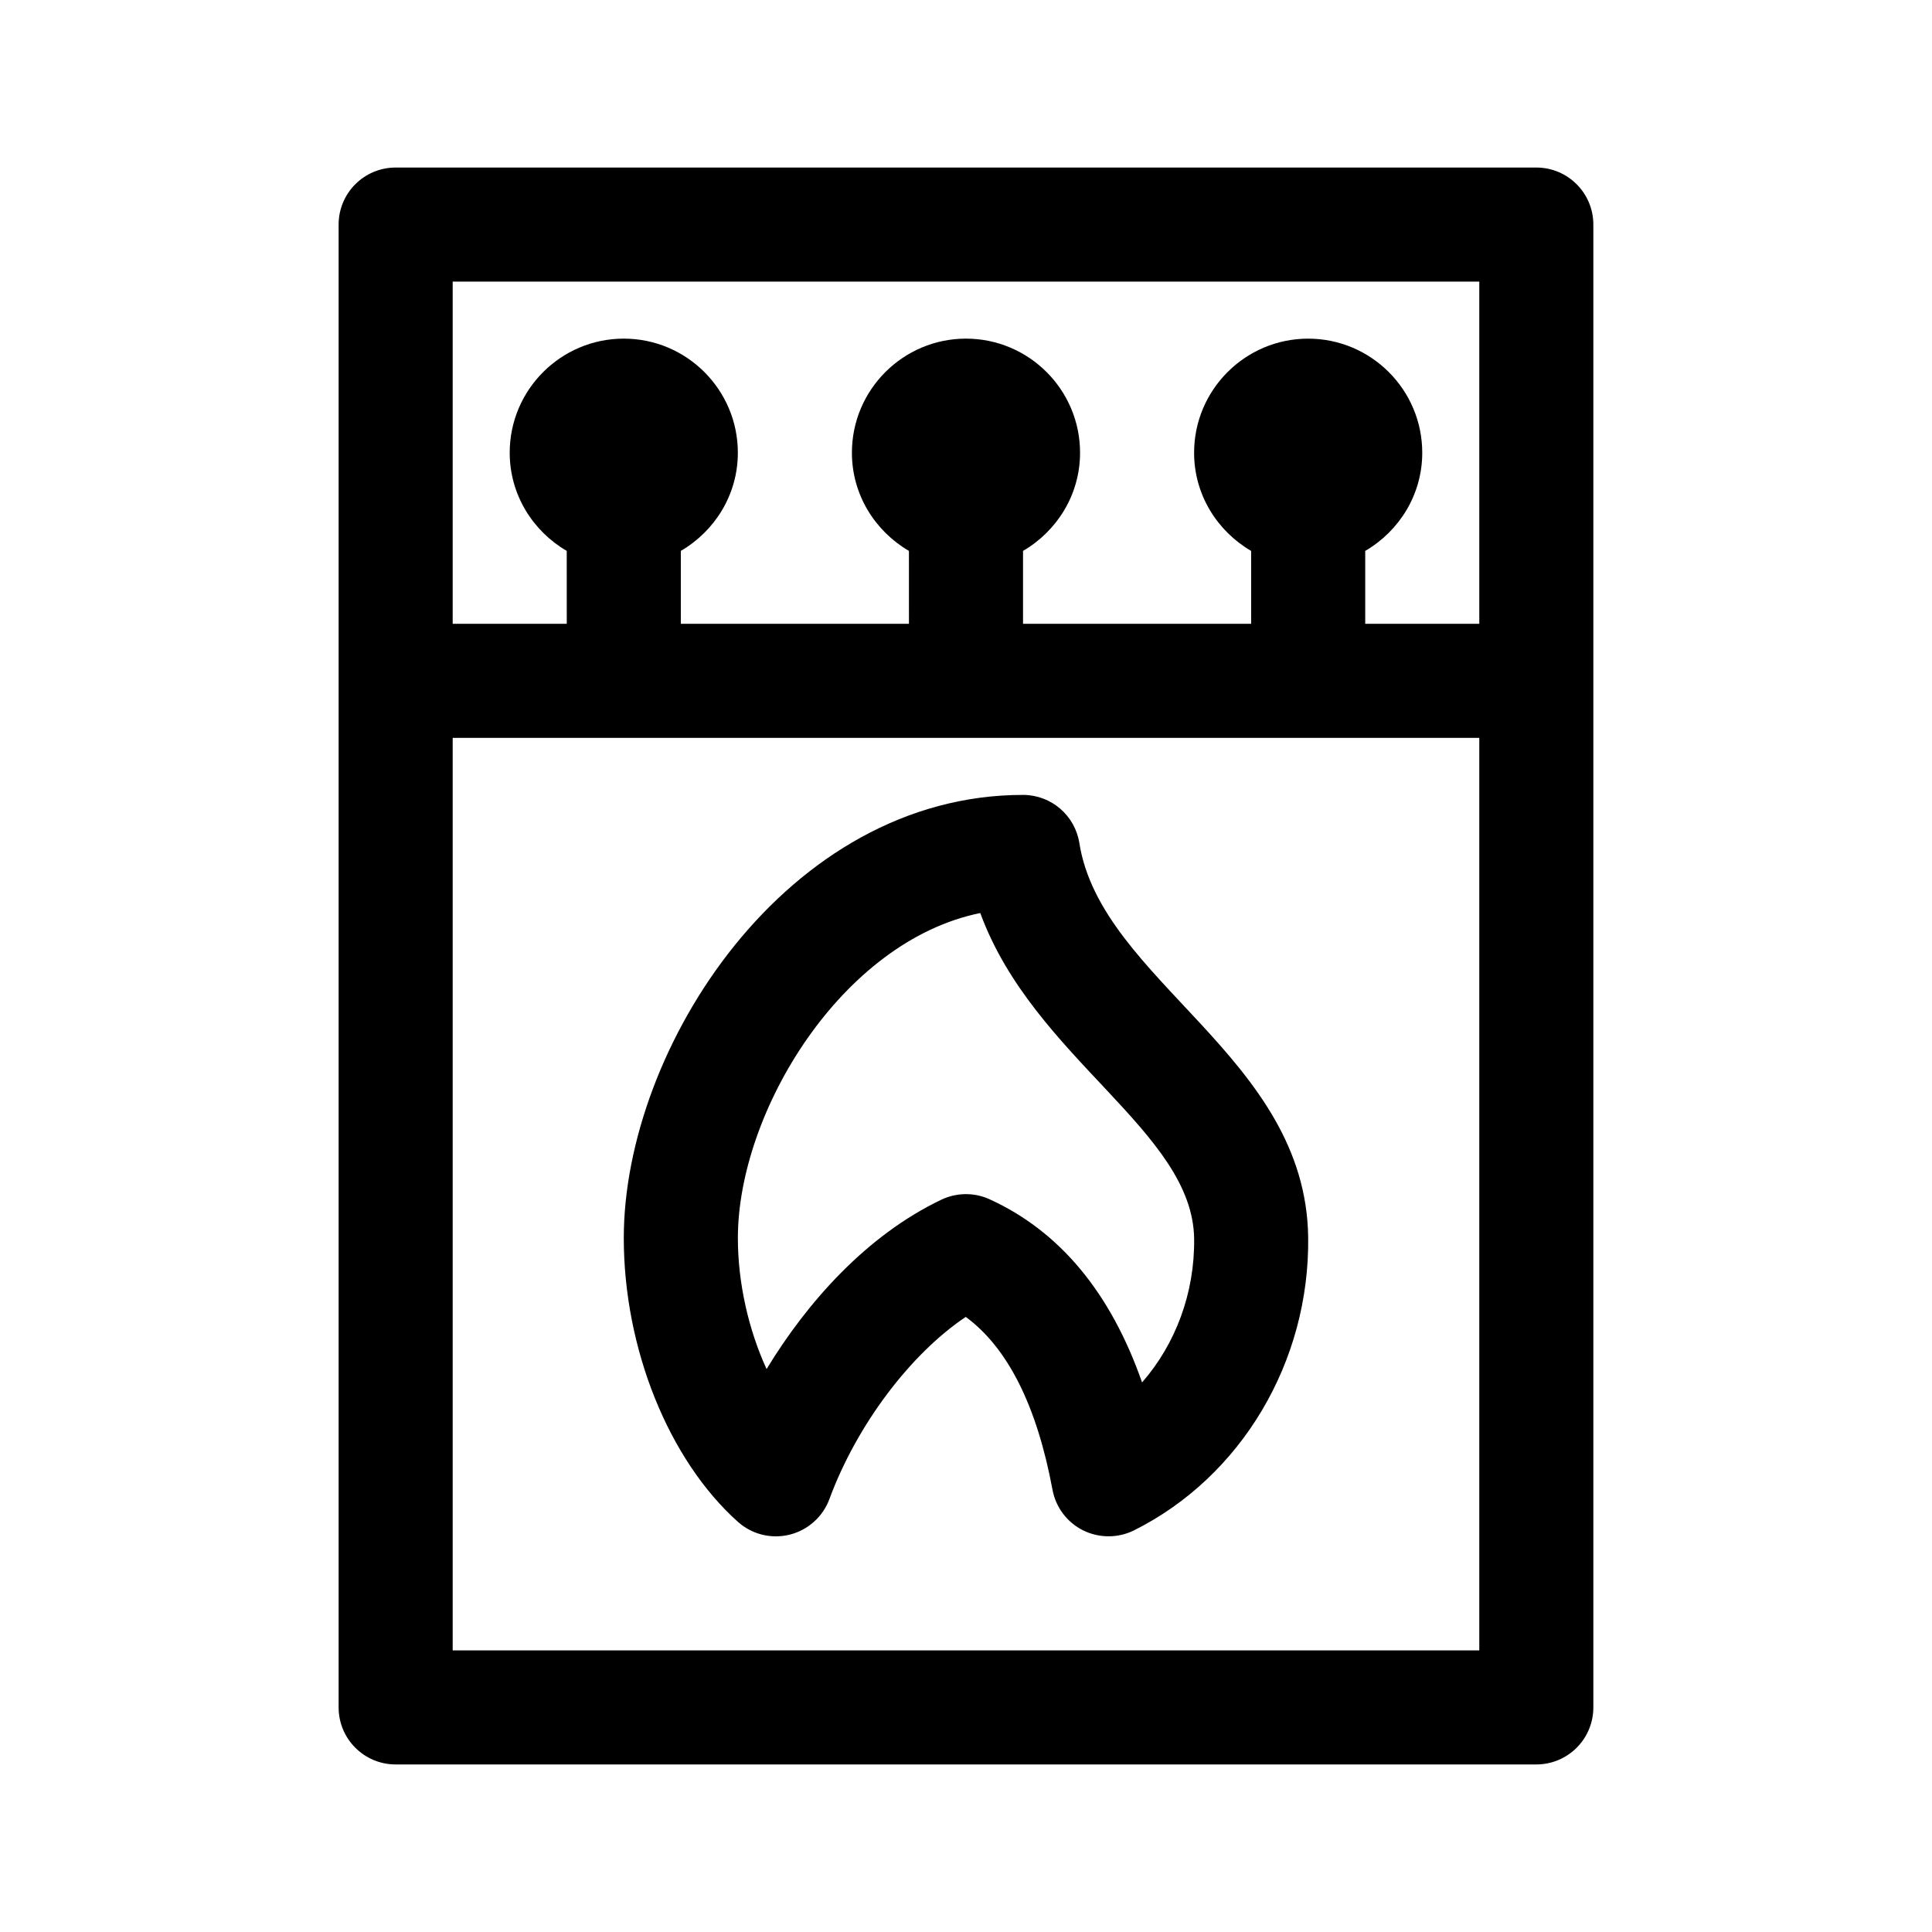
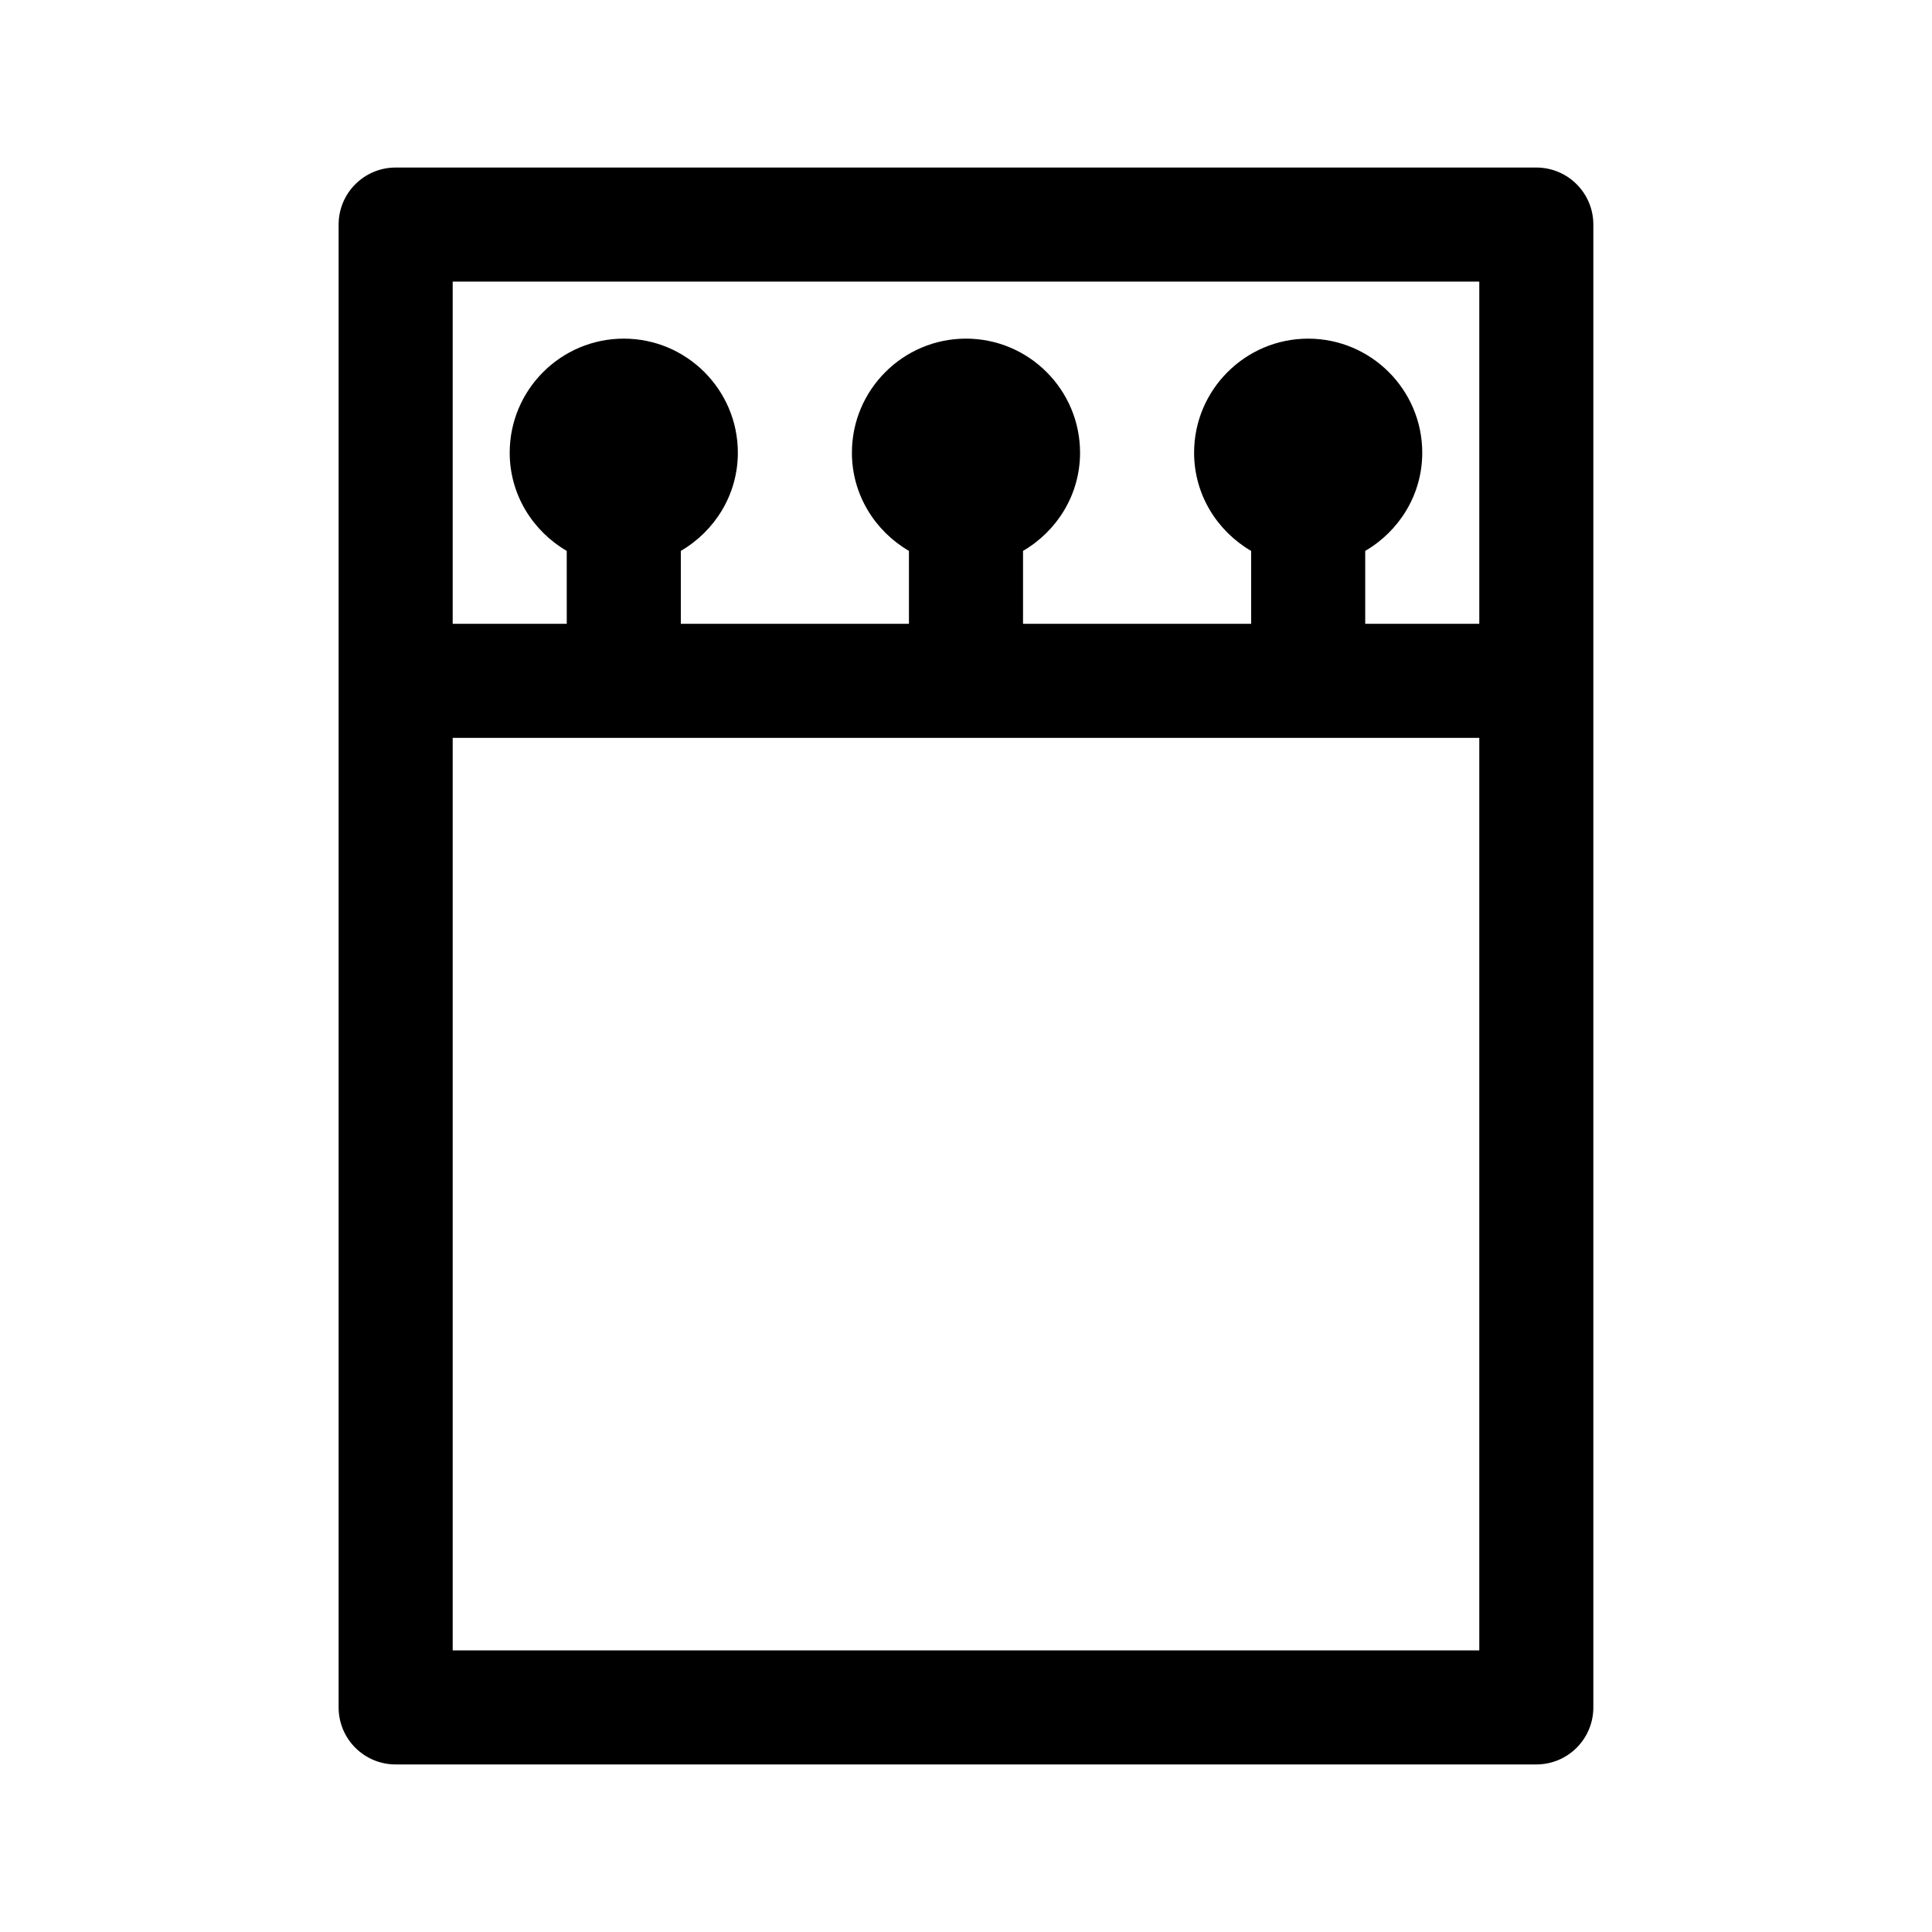
<svg xmlns="http://www.w3.org/2000/svg" fill="#000000" width="800px" height="800px" version="1.1" viewBox="144 144 512 512">
  <g>
    <path d="m551.14 188.4h-302.29c-8.348 0-15.113 6.762-15.113 15.113v392.97c0 8.352 6.766 15.113 15.113 15.113h302.29c8.348 0 15.113-6.762 15.113-15.113v-392.97c0-8.352-6.766-15.113-15.113-15.113zm-15.113 30.23v90.688h-30.23v-19.32c8.992-5.246 15.113-14.887 15.113-26.023 0-16.668-13.559-30.23-30.23-30.23-16.672 0-30.23 13.562-30.23 30.23 0 11.133 6.121 20.777 15.113 26.023l0.008 19.316h-60.457v-19.32c8.992-5.246 15.113-14.887 15.113-26.023 0-16.668-13.559-30.23-30.23-30.23s-30.23 13.562-30.23 30.23c0 11.133 6.121 20.777 15.113 26.023l0.004 19.32h-60.457v-19.32c8.992-5.246 15.113-14.887 15.113-26.023 0-16.668-13.559-30.23-30.23-30.23s-30.23 13.562-30.23 30.23c0 11.133 6.121 20.777 15.113 26.023l0.008 19.32h-30.23v-90.684zm-272.06 362.74v-241.83h272.06v241.83z" />
-     <path d="m430.04 367.41c-1.16-7.289-7.402-12.68-14.781-12.75-62.719-0.117-105.95 67.07-105.95 117.43 0 29.242 11.863 58.758 30.23 75.203 3.691 3.305 8.785 4.621 13.719 3.41 4.856-1.211 8.805-4.734 10.539-9.43 7.285-19.719 21.52-38.48 36.137-48.281 11.125 8.176 18.844 23.543 22.988 45.801 0.863 4.664 3.875 8.664 8.125 10.777 4.242 2.082 9.246 2.098 13.492-0.016 28.449-14.227 46.562-44.707 46.141-77.652-0.625-47.871-54.836-67.844-60.645-104.5zm16.621 142.95c-8.316-23.797-21.844-40.074-40.387-48.531-4.121-1.895-8.801-1.793-12.781 0.09-19.859 9.461-35.613 27.23-46.34 44.898-4.754-10.359-7.609-22.758-7.609-34.727 0-33.355 27.496-78.68 64.242-86.125 14.094 38.543 56.301 57.793 56.672 86.316 0.184 14.355-4.938 27.941-13.797 38.078z" />
  </g>
</svg>